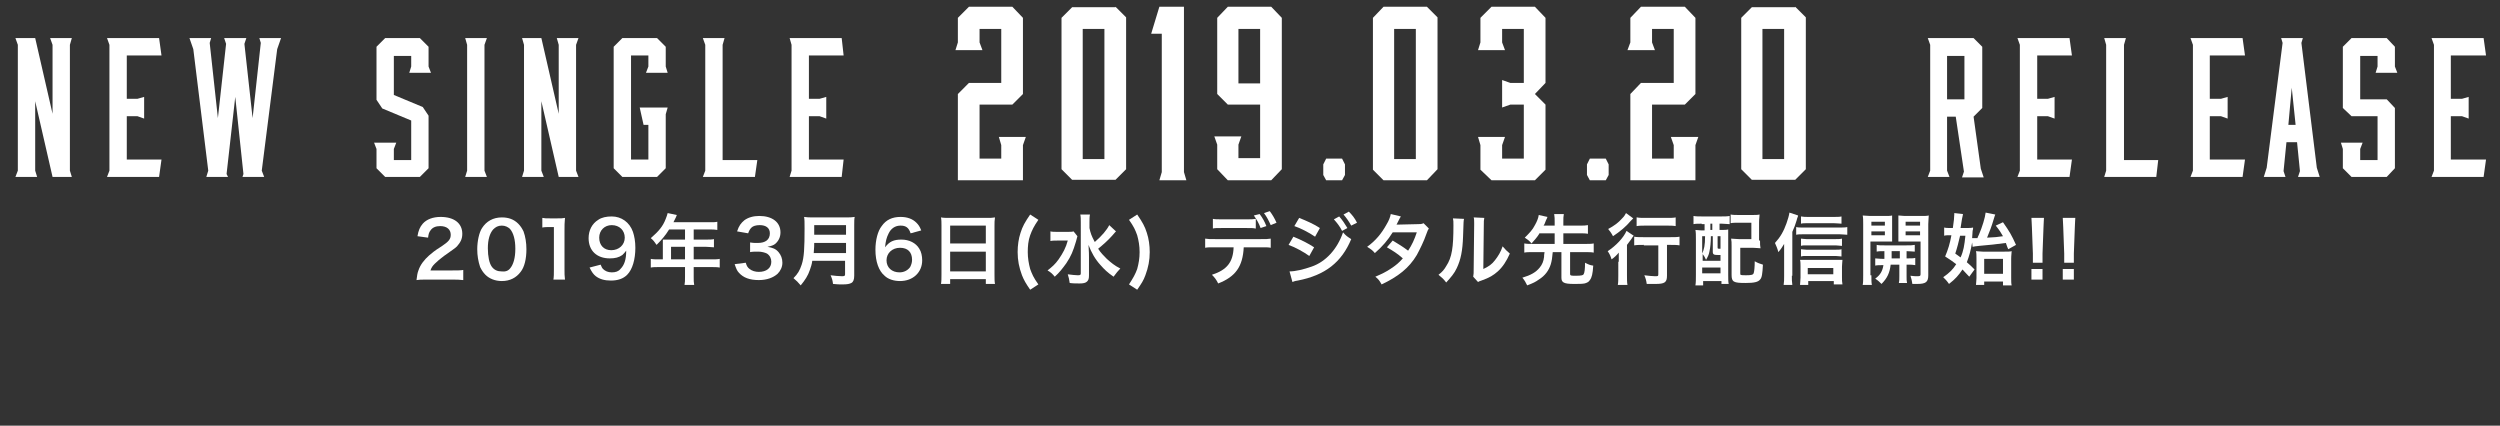
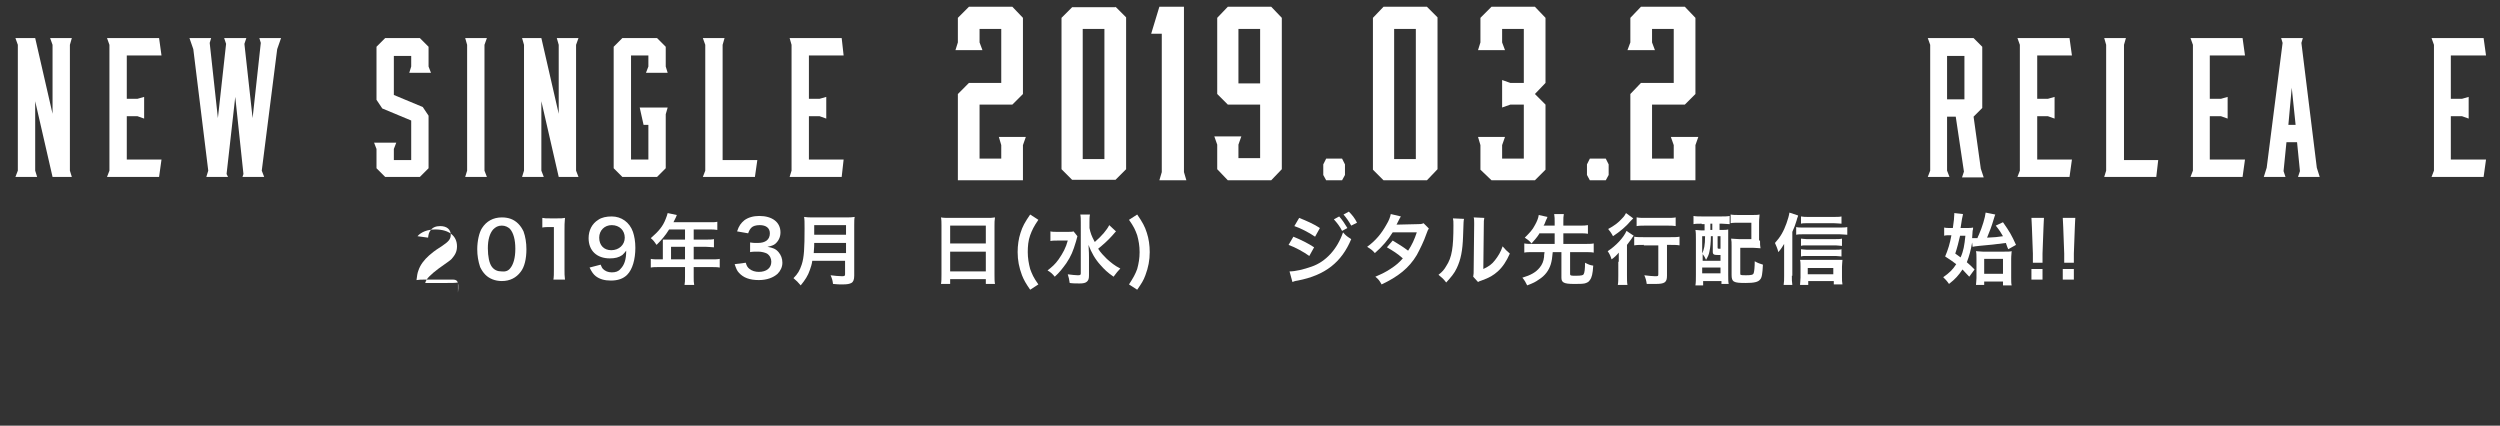
<svg xmlns="http://www.w3.org/2000/svg" version="1.1" id="レイヤー_1" x="0px" y="0px" viewBox="0 0 518.6 88.3" style="enable-background:new 0 0 518.6 88.3;" xml:space="preserve">
  <rect x="0" y="0" width="518.6" height="88.3" fill="#333333" stroke="none" />
  <style type="text/css">
	.st0{fill:#FFFFFF;}
</style>
  <g>
    <polygon class="st0" points="7.3,35.4 7.7,36.7 3.2,36.7 3.7,35.4 3.7,9.3 3.2,7.9 7.3,7.9 10.9,23.6 10.9,9.3 10.4,7.9 14.9,7.9    14.5,9.3 14.5,35.4 14.9,36.7 10.9,36.7 7.3,21  " />
    <polygon class="st0" points="33,36.7 22.2,36.7 22.7,35.4 22.7,9.3 22.2,7.9 33,7.9 33.5,11.5 26.3,11.5 26.3,20.5 28.5,20.5    29.9,20.1 29.9,24.6 28.5,24.1 26.3,24.1 26.3,33.1 33.5,33.1  " />
    <polygon class="st0" points="57.5,10.2 54.3,35.4 54.8,36.7 50.3,36.7 50.5,36.1 48.8,20.1 47,36.1 47.3,36.7 42.8,36.7 43.2,35.4    40.1,10.2 39.3,7.9 43.8,7.9 43.5,8.9 45.2,24.5 46.9,9.1 46.5,7.9 51.1,7.9 50.7,9.1 52.4,24.5 54.1,8.9 53.8,7.9 58.3,7.9  " />
    <polygon class="st0" points="88.9,13.8 89.4,15.1 84.9,15.1 85.3,13.8 85.3,11.6 81.7,11.6 81.7,19.7 87.7,22.2 88.9,24 88.9,34.9    87.1,36.7 79.9,36.7 78.1,34.9 78.1,30.9 77.6,29.6 82.2,29.6 81.7,30.9 81.7,33.2 85.3,33.2 85.3,25 79.3,22.5 78.1,20.7    78.1,9.7 79.9,7.9 87.1,7.9 88.9,9.7  " />
    <polygon class="st0" points="100.5,35.4 101,36.7 96.5,36.7 96.9,35.4 96.9,9.3 96.5,7.9 101,7.9 100.5,9.3  " />
    <polygon class="st0" points="112.3,35.4 112.8,36.7 108.3,36.7 108.7,35.4 108.7,9.3 108.3,7.9 112.3,7.9 115.9,23.6 115.9,9.3    115.5,7.9 120,7.9 119.5,9.3 119.5,35.4 120,36.7 115.9,36.7 112.3,21  " />
    <polygon class="st0" points="129.1,36.7 127.3,34.9 127.3,9.7 129.1,7.9 136.3,7.9 138.1,9.7 138.1,13.8 138.5,15.1 134,15.1    134.5,13.8 134.5,11.5 130.9,11.5 130.9,33.1 134.5,33.1 134.5,25.9 133.5,25.9 132.7,22.3 138.5,22.3 138.1,23.7 138.1,34.9    136.3,36.7  " />
    <polygon class="st0" points="157.1,33.2 156.6,36.7 145.8,36.7 146.3,35.4 146.3,9.3 145.8,7.9 150.3,7.9 149.9,9.3 149.9,33.2     " />
    <polygon class="st0" points="174.6,36.7 163.8,36.7 164.2,35.4 164.2,9.3 163.8,7.9 174.6,7.9 175,11.5 167.8,11.5 167.8,20.5    170,20.5 171.4,20.1 171.4,24.6 170,24.1 167.8,24.1 167.8,33.1 175,33.1  " />
    <polygon class="st0" points="212.8,28.4 212.2,30.1 212.2,37.4 198.7,37.4 198.7,19.5 201,17.2 207.7,17.2 207.7,6 203.2,6    203.2,8.8 203.8,10.4 198.2,10.4 198.7,8.8 198.7,3.7 201,1.4 210,1.4 212.2,3.7 212.2,19.5 210,21.7 203.2,21.7 203.2,32.9    207.7,32.9 207.7,30.1 207.2,28.4  " />
    <path class="st0" d="M231.4,1.4l2.2,2.2v31.5l-2.2,2.2h-9l-2.2-2.2V3.7l2.2-2.2h9V1.4z M229.1,6h-4.5v27h4.5V6z" />
    <polygon class="st0" points="245.6,35.7 246.1,37.4 240.5,37.4 241,35.7 241,7 238.8,7 240.5,1.4 245.6,1.4  " />
    <path class="st0" d="M263.7,1.4l2.2,2.3v31.4l-2.2,2.3h-9l-2.2-2.3V30l-0.6-1.7h5.6l-0.6,1.7v2.8h4.5V21.7h-6.7l-2.2-2.2V3.7   l2.2-2.3C254.7,1.4,263.7,1.4,263.7,1.4z M261.4,6h-4.5v11.3h4.5V6z" />
    <polygon class="st0" points="275.1,32.9 278.4,32.9 279,34.1 279,36.3 278.4,37.4 275.1,37.4 274.5,36.3 274.5,34.1  " />
    <path class="st0" d="M296,1.4l2.2,2.2v31.5l-2.2,2.3h-9l-2.2-2.2V3.7l2.2-2.3C287,1.4,296,1.4,296,1.4z M293.7,6h-4.5v27h4.5V6z" />
    <polygon class="st0" points="318.4,1.4 320.6,3.7 320.6,17.2 318.4,19.5 320.6,21.7 320.6,35.2 318.4,37.4 309.4,37.4 307.1,35.2    307.1,30.1 306.6,28.4 312.2,28.4 311.6,30.1 311.6,32.9 316.1,32.9 316.1,21.7 313.3,21.7 311.6,22.3 311.6,16.6 313.3,17.2    316.1,17.2 316.1,6 311.6,6 311.6,8.8 312.2,10.4 306.6,10.4 307.1,8.8 307.1,3.7 309.4,1.4  " />
    <polygon class="st0" points="329.8,32.9 333.1,32.9 333.7,34.1 333.7,36.3 333.1,37.4 329.8,37.4 329.2,36.3 329.2,34.1  " />
    <polygon class="st0" points="352.3,28.4 351.7,30.1 351.7,37.4 338.2,37.4 338.2,19.5 340.4,17.2 347.2,17.2 347.2,6 342.7,6    342.7,8.8 343.3,10.4 337.6,10.4 338.2,8.8 338.2,3.7 340.4,1.4 349.5,1.4 351.7,3.7 351.7,19.5 349.5,21.7 342.7,21.7 342.7,32.9    347.2,32.9 347.2,30.1 346.6,28.4  " />
-     <path class="st0" d="M372.4,1.4l2.2,2.2v31.5l-2.2,2.2h-9l-2.2-2.2V3.7l2.2-2.2h9V1.4z M370.1,6h-4.5v27h4.5V6z" />
    <path class="st0" d="M404.4,36.7h-4.5l0.5-1.3V9.3l-0.5-1.4h9.5l1.8,1.8v12.7l-1.8,1.8l1.5,10.8l0.6,1.8H407l0.4-1.2l-1.7-11.4   h-1.8v11.2L404.4,36.7z M403.9,20.6h3.6v-9h-3.6V20.6z" />
    <polygon class="st0" points="429.3,36.7 418.5,36.7 419,35.4 419,9.3 418.5,7.9 429.3,7.9 429.8,11.5 422.6,11.5 422.6,20.5    424.8,20.5 426.2,20.1 426.2,24.6 424.8,24.1 422.6,24.1 422.6,33.1 429.8,33.1  " />
    <polygon class="st0" points="447.7,33.2 447.3,36.7 436.5,36.7 436.9,35.4 436.9,9.3 436.5,7.9 441,7.9 440.6,9.3 440.6,33.2  " />
    <polygon class="st0" points="465.2,36.7 454.4,36.7 454.9,35.4 454.9,9.3 454.4,7.9 465.2,7.9 465.7,11.5 458.4,11.5 458.4,20.5    460.7,20.5 462.1,20.1 462.1,24.6 460.7,24.1 458.4,24.1 458.4,33.1 465.7,33.1  " />
    <path class="st0" d="M480.6,34.8l0.6,1.9h-4.5l0.4-1.2l-0.6-6h-2.2l-0.6,6l0.4,1.2h-4.5l0.6-1.9l3.3-25.9l-0.3-1h4.5l-0.3,1   L480.6,34.8z M474.7,25.9h1.5l-0.8-7.7L474.7,25.9z" />
-     <polygon class="st0" points="496.8,13.8 497.3,15.1 492.8,15.1 493.2,13.8 493.2,11.6 489.6,11.6 489.6,20.6 495.1,20.6    496.8,22.4 496.8,34.9 495.1,36.7 487.8,36.7 486,34.9 486,30.9 485.6,29.6 490.1,29.6 489.6,30.9 489.6,33.2 493.2,33.2    493.2,24.1 487.8,24.1 486,22.4 486,9.7 487.8,7.9 495.1,7.9 496.8,9.7  " />
    <polygon class="st0" points="515.2,36.7 504.4,36.7 504.9,35.4 504.9,9.3 504.4,7.9 515.2,7.9 515.7,11.5 508.4,11.5 508.4,20.5    510.7,20.5 512.1,20.1 512.1,24.6 510.7,24.1 508.4,24.1 508.4,33.1 515.7,33.1  " />
  </g>
  <g>
-     <path class="st0" d="M88.5,58c-1.2,0-1.5,0-2.1,0.1c0.1-0.9,0.2-1.5,0.4-2c0.4-1.2,1.2-2.2,2.2-3.1c0.6-0.5,1-0.9,2.6-1.9   c1.5-1,1.9-1.5,1.9-2.4c0-1.1-0.8-1.8-2.2-1.8c-0.9,0-1.6,0.3-2,0.9c-0.3,0.4-0.4,0.7-0.5,1.5L86.6,49c0.2-1.2,0.5-1.9,1.1-2.6   c0.8-0.9,2.1-1.4,3.7-1.4c2.8,0,4.5,1.3,4.5,3.5c0,1.1-0.4,1.8-1.1,2.6c-0.4,0.4-0.6,0.5-2.7,2c-0.7,0.5-1.5,1.2-1.9,1.6   c-0.5,0.5-0.7,0.8-0.9,1.4h4.5c1,0,1.8,0,2.3-0.1v2.1C95.3,58,94.7,58,93.7,58H88.5z" />
+     <path class="st0" d="M88.5,58c-1.2,0-1.5,0-2.1,0.1c0.1-0.9,0.2-1.5,0.4-2c0.4-1.2,1.2-2.2,2.2-3.1c0.6-0.5,1-0.9,2.6-1.9   c1.5-1,1.9-1.5,1.9-2.4c0-1.1-0.8-1.8-2.2-1.8c-0.9,0-1.6,0.3-2,0.9c-0.3,0.4-0.4,0.7-0.5,1.5L86.6,49c0.8-0.9,2.1-1.4,3.7-1.4c2.8,0,4.5,1.3,4.5,3.5c0,1.1-0.4,1.8-1.1,2.6c-0.4,0.4-0.6,0.5-2.7,2c-0.7,0.5-1.5,1.2-1.9,1.6   c-0.5,0.5-0.7,0.8-0.9,1.4h4.5c1,0,1.8,0,2.3-0.1v2.1C95.3,58,94.7,58,93.7,58H88.5z" />
    <path class="st0" d="M100.7,57c-0.5-0.5-0.8-1-1.1-1.6C99.2,54.2,99,53,99,51.7c0-1.7,0.4-3.5,1-4.4c0.9-1.4,2.3-2.2,4.1-2.2   c1.4,0,2.5,0.4,3.4,1.3c0.5,0.5,0.8,1,1.1,1.6c0.4,1.1,0.6,2.4,0.6,3.7c0,2-0.4,3.7-1.2,4.7c-0.9,1.2-2.2,1.9-3.9,1.9   C102.7,58.3,101.5,57.8,100.7,57z M105.8,55.7c0.7-0.8,1.1-2.2,1.1-4.1c0-1.9-0.4-3.3-1.1-4.1c-0.4-0.4-1-0.7-1.7-0.7   c-0.8,0-1.3,0.3-1.8,0.8c-0.7,0.8-1.1,2.1-1.1,3.9c0,1.7,0.3,3.1,0.8,3.8c0.5,0.7,1.2,1,2,1C104.8,56.4,105.4,56.2,105.8,55.7z" />
    <path class="st0" d="M114.8,58c0.1-0.6,0.1-1.2,0.1-2.1v-8.8h-0.8c-0.6,0-1.1,0-1.6,0.1v-2c0.5,0.1,0.8,0.1,1.6,0.1h1.5   c0.8,0,1.1,0,1.6-0.1c-0.1,0.9-0.1,1.7-0.1,2.6v8.1c0,0.8,0,1.4,0.1,2.1H114.8z" />
    <path class="st0" d="M124.6,54.9c0.2,0.5,0.3,0.7,0.5,0.9c0.4,0.4,1,0.7,1.8,0.7c0.8,0,1.4-0.2,1.8-0.7c0.8-0.8,1.2-1.9,1.2-3.8   c-0.3,0.4-0.5,0.6-0.8,0.9c-0.7,0.5-1.5,0.7-2.6,0.7c-2.7,0-4.4-1.6-4.4-4.2c0-1.6,0.7-3,2-3.8c0.7-0.5,1.7-0.7,2.8-0.7   c2,0,3.7,1.2,4.4,3.2c0.3,0.9,0.5,2,0.5,3.3c0,2.4-0.6,4.5-1.7,5.6c-0.8,0.8-1.9,1.2-3.4,1.2c-1.3,0-2.3-0.3-3.1-0.9   c-0.5-0.4-0.8-0.8-1.3-1.8L124.6,54.9z M129.6,49.3c0-1.5-1.1-2.6-2.7-2.6c-1.5,0-2.6,1.1-2.6,2.6c0,1.6,1,2.6,2.5,2.6   C128.4,51.9,129.6,50.8,129.6,49.3z" />
    <path class="st0" d="M137.5,50.6c0-0.4,0-0.6,0-0.9c0.3,0,0.7,0,1.1,0h3.5v-2.1h-3.3c-0.8,1.3-1.6,2.2-2.6,3.2   c-0.5-0.7-0.6-0.9-1.2-1.4c1.6-1.4,2.5-2.4,3.1-4c0.2-0.5,0.3-0.8,0.4-1.2l1.9,0.4c-0.1,0.2-0.1,0.2-0.2,0.5c0,0-0.2,0.4-0.5,1h7.5   c0.8,0,1.2,0,1.6-0.1v1.7c-0.5-0.1-0.9-0.1-1.6-0.1h-3.3v2.1h2.6c0.7,0,1.2,0,1.6-0.1v1.7c-0.5,0-0.9-0.1-1.6-0.1h-2.6v2.6h3.7   c0.7,0,1.2,0,1.7-0.1v1.8c-0.5-0.1-1.1-0.1-1.7-0.1h-3.7v2c0,0.8,0,1.2,0.1,1.7h-2c0.1-0.5,0.1-0.9,0.1-1.7v-2h-5.4   c-0.7,0-1.2,0-1.7,0.1v-1.8c0.5,0.1,1,0.1,1.7,0.1h0.8V50.6z M142.1,53.8v-2.6h-2.9v2.6H142.1z" />
    <path class="st0" d="M154.7,54.5c0.2,0.7,0.4,1,0.8,1.3c0.5,0.4,1.2,0.6,1.9,0.6c1.6,0,2.6-0.8,2.6-2.1c0-0.7-0.3-1.3-0.9-1.7   c-0.4-0.2-1.1-0.4-1.8-0.4s-1.2,0-1.7,0.1v-2c0.5,0.1,0.9,0.1,1.6,0.1c1.6,0,2.5-0.7,2.5-2c0-1.1-0.8-1.7-2.1-1.7   c-0.8,0-1.4,0.2-1.7,0.5c-0.3,0.3-0.5,0.6-0.7,1.2l-2.3-0.4c0.4-1.2,0.8-1.7,1.5-2.3c0.8-0.6,1.9-0.9,3.1-0.9   c2.7,0,4.4,1.3,4.4,3.4c0,1-0.4,1.8-1.1,2.4c-0.4,0.3-0.7,0.4-1.6,0.6c1.1,0.2,1.7,0.4,2.3,1.1c0.5,0.6,0.8,1.3,0.8,2.2   c0,0.9-0.4,1.7-1,2.3c-0.9,0.8-2.2,1.3-3.9,1.3c-1.9,0-3.2-0.5-4.1-1.5c-0.4-0.4-0.6-0.9-0.9-1.8L154.7,54.5z" />
    <path class="st0" d="M168.5,54.1c-0.1,0.8-0.3,1.3-0.5,1.9c-0.4,1.2-1,2.1-1.9,3.2c-0.5-0.6-0.9-1-1.5-1.5c0.9-0.9,1.3-1.6,1.7-2.8   c0.5-1.5,0.6-3.4,0.6-7.5c0-1.2,0-1.9-0.1-2.4c0.6,0.1,1.1,0.1,1.9,0.1h6.7c0.9,0,1.3,0,1.9-0.1c-0.1,0.4-0.1,0.9-0.1,1.8v10.4   c0,0.8-0.2,1.3-0.6,1.5c-0.4,0.2-0.8,0.3-1.9,0.3c-0.5,0-1,0-1.9-0.1c-0.1-0.8-0.2-1.1-0.5-1.8c0.8,0.1,1.7,0.2,2.4,0.2   c0.5,0,0.6-0.1,0.6-0.4v-2.8H168.5z M175.5,52.5v-2.1h-6.6c0,0.5,0,0.8-0.1,2.1H175.5z M175.5,48.7v-2h-6.6v2H175.5z" />
-     <path class="st0" d="M188.9,48.4c-0.4-1.2-1-1.6-2.1-1.6s-2,0.6-2.5,1.7c-0.4,0.8-0.6,1.6-0.7,2.8c0.9-1.2,1.8-1.6,3.4-1.6   c1.6,0,3,0.7,3.7,1.9c0.4,0.6,0.6,1.5,0.6,2.4c0,2.5-1.9,4.3-4.6,4.3c-1.3,0-2.5-0.4-3.2-1.1c-1.2-1-1.9-2.9-1.9-5.4   c0-2,0.5-3.9,1.3-4.9c0.9-1.3,2.2-1.9,3.9-1.9c1.4,0,2.5,0.4,3.3,1.2c0.4,0.4,0.7,0.8,1,1.6L188.9,48.4z M183.9,54   c0,1.5,1.1,2.5,2.7,2.5c0.9,0,1.7-0.4,2.2-1.1c0.2-0.4,0.4-0.9,0.4-1.5c0-1.6-0.9-2.5-2.5-2.5C185.1,51.4,183.9,52.5,183.9,54z" />
    <path class="st0" d="M195.3,46.8c0-0.6,0-1.2-0.1-1.7c0.5,0.1,1,0.1,1.8,0.1h7.7c0.8,0,1.2,0,1.7-0.1c-0.1,0.6-0.1,1.1-0.1,1.6V57   c0,0.8,0,1.4,0.1,1.9h-1.9v-1h-7.4v1h-1.9c0.1-0.5,0.1-1.2,0.1-1.9V46.8z M197.1,50.5h7.4v-3.7h-7.4V50.5z M197.1,56.3h7.4v-4.1   h-7.4V56.3z" />
    <path class="st0" d="M213.7,60.1c-0.9-1.3-1.3-2-1.7-3c-0.6-1.6-0.9-3.1-0.9-4.8c0-1.4,0.2-2.8,0.6-4c0.4-1.3,0.9-2.2,2-3.8   l1.7,1.1c-0.9,1.3-1.3,2.1-1.7,3.2c-0.4,1.1-0.5,2.3-0.5,3.5c0,1.2,0.2,2.4,0.5,3.5c0.4,1.1,0.7,1.8,1.7,3.2L213.7,60.1z" />
    <path class="st0" d="M223.5,49c-0.1,0.3-0.1,0.4-0.3,1.1c-0.6,2-1,3-2,4.5c-0.8,1.1-1.4,1.9-2.4,2.8c-0.5-0.6-0.8-0.9-1.5-1.3   c0.9-0.7,1.6-1.3,2.3-2.3c0.9-1.3,1.5-2.4,1.9-3.9h-2c-0.6,0-1.2,0-1.6,0.1v-2c0.4,0.1,0.8,0.1,1.7,0.1h1.7c0.7,0,1.1,0,1.4-0.1   L223.5,49z M231.5,48c0,0-0.3,0.3-0.8,0.9c-0.9,1-1.8,1.8-2.9,2.7c0.5,0.8,1.2,1.5,1.8,2.1c0.9,0.8,1.6,1.4,2.8,2   c-0.5,0.5-0.8,0.9-1.4,1.7c-1.3-0.9-1.9-1.5-2.7-2.4c-1.1-1.2-1.9-2.6-2.5-4.2c0.1,1.6,0.1,2,0.1,2.5l0,3.8c0,0.7-0.1,1-0.4,1.3   c-0.3,0.3-0.8,0.4-1.5,0.4c-0.6,0-1.5,0-2.1-0.1c-0.1-0.8-0.2-1.1-0.4-1.8c0.8,0.1,1.6,0.2,2.1,0.2c0.5,0,0.6-0.1,0.6-0.4V46.2   c0-0.7,0-1.2-0.1-1.7h2c-0.1,0.5-0.1,1-0.1,1.7v1.1c0.2,1,0.4,1.6,1.1,2.9c1.5-1.3,2.5-2.5,3-3.5L231.5,48z" />
    <path class="st0" d="M234.2,59c0.9-1.4,1.3-2.1,1.7-3.2c0.3-1.1,0.5-2.2,0.5-3.5s-0.2-2.4-0.5-3.5c-0.4-1.1-0.7-1.8-1.7-3.2   l1.7-1.1c1.1,1.6,1.6,2.5,2,3.8c0.4,1.2,0.6,2.6,0.6,4c0,1.7-0.3,3.2-0.9,4.8c-0.4,1.1-0.8,1.7-1.7,3L234.2,59z" />
-     <path class="st0" d="M258,51.3c-0.2,4-1.7,6.1-5.3,7.5c-0.4-0.8-0.7-1.2-1.3-1.8c3.1-1,4.4-2.6,4.5-5.7H252c-1.2,0-1.5,0-2,0.1   v-1.9c0.6,0.1,0.9,0.1,2.1,0.1h9.4c1.2,0,1.5,0,2.1-0.1v1.9c-0.5-0.1-0.8-0.1-2-0.1H258z M260.4,47.4c-0.5-0.1-0.7-0.1-2-0.1h-4.8   c-1.3,0-1.5,0-2,0.1v-2c0.5,0.1,0.9,0.1,2.1,0.1h4.7c1.2,0,1.5,0,2.1-0.1V47.4z M261.3,44.4c0.6,0.8,1,1.5,1.4,2.5l-1.2,0.4   c-0.4-1.1-0.8-1.7-1.4-2.6L261.3,44.4z M263.6,46.7c-0.4-0.9-0.8-1.7-1.4-2.5l1.2-0.4c0.6,0.8,1,1.5,1.4,2.4L263.6,46.7z" />
    <path class="st0" d="M268.3,49.1c1.5,0.6,3.1,1.4,4.3,2.2l-1,1.8c-1.1-0.8-2.9-1.8-4.3-2.3L268.3,49.1z M267.5,56.3   c1.2,0,2.9-0.4,4.6-1c2.9-1,5.3-3.6,6.5-7.1c0.6,0.7,0.9,0.9,1.7,1.4c-2,4.8-5.4,7.5-11.1,8.6c-0.7,0.1-0.8,0.2-1.1,0.3L267.5,56.3   z M269.5,45.2c1.5,0.6,3.1,1.3,4.3,2.1l-1,1.8c-1.3-0.9-3.1-1.8-4.3-2.2L269.5,45.2z M277.8,44.9c0.7,0.8,1.1,1.4,1.7,2.4l-1.1,0.6   c-0.5-1-1-1.6-1.7-2.4L277.8,44.9z M280.3,46.8c-0.5-0.9-1-1.6-1.6-2.3l1.1-0.6c0.7,0.7,1.2,1.3,1.7,2.3L280.3,46.8z" />
    <path class="st0" d="M296.4,47.4c-0.2,0.3-0.2,0.3-0.5,1.1c-0.5,1.5-1.4,3.3-2,4.4c-1.6,2.7-3.9,4.5-7.3,6.1   c-0.5-0.9-0.7-1.1-1.3-1.6c1.4-0.6,2.2-1,3.1-1.6c1.1-0.7,1.8-1.3,2.6-2.2c-1.1-1-2.1-1.6-3.3-2.3l1.2-1.4c1.3,0.8,2,1.2,3.2,2.1   c0.8-1.2,1.3-2.3,1.8-3.8l-5,0c-1,1.6-2.1,2.9-3.7,4.3c-0.5-0.6-0.8-0.8-1.6-1.3c1.8-1.3,3-2.8,4-4.6c0.5-0.8,0.8-1.6,0.9-2.2   l2.1,0.5c-0.2,0.3-0.2,0.3-0.5,0.9c-0.2,0.4-0.3,0.6-0.4,0.8c0.3,0,0.3,0,4.2-0.1c0.7,0,1,0,1.4-0.2L296.4,47.4z" />
    <path class="st0" d="M303.7,45.4c-0.1,0.4-0.1,0.4-0.2,3.6c-0.1,3.1-0.5,4.9-1.3,6.6c-0.5,1.1-1.2,1.9-2.2,3   c-0.6-0.8-0.9-1-1.6-1.6c0.8-0.6,1.2-1.1,1.6-1.8c1.2-1.8,1.5-3.9,1.5-8.4c0-0.9,0-1-0.1-1.5L303.7,45.4z M307.9,45.2   c-0.1,0.5-0.1,0.7-0.1,1.5l-0.1,9.1c1.1-0.5,1.8-1,2.4-1.8c0.7-0.9,1.2-1.7,1.6-2.9c0.6,0.7,0.8,0.9,1.5,1.5   c-0.7,1.6-1.5,2.8-2.5,3.7c-0.9,0.8-1.7,1.3-3.4,1.9c-0.4,0.1-0.5,0.2-0.7,0.3l-1-1.1c0.1-0.5,0.1-0.8,0.1-1.7l0.1-9v-0.5   c0-0.4,0-0.8-0.1-1.1L307.9,45.2z" />
    <path class="st0" d="M319.3,48.5c-0.5,0.8-0.9,1.2-1.6,2c-0.5-0.6-0.8-0.8-1.4-1.2c1-1,1.6-1.6,2.1-2.6c0.4-0.7,0.7-1.4,0.8-2.1   L321,45c0,0.1-0.1,0.3-0.3,0.7c-0.3,0.8-0.3,0.8-0.5,1.1h2.3V46c0-0.6,0-1-0.1-1.6h2c-0.1,0.5-0.1,0.9-0.1,1.6v0.8h3.4   c0.8,0,1.2,0,1.7-0.1v1.8c-0.5-0.1-1-0.1-1.7-0.1h-3.4v2.2h4.5c0.8,0,1.3,0,1.8-0.1v1.9c-0.5-0.1-1-0.1-1.8-0.1h-3.1v4.5   c0,0.4,0.2,0.4,1.2,0.4c1.1,0,1.5-0.1,1.6-0.3c0.2-0.3,0.3-1.1,0.3-2.4c0.8,0.4,1,0.5,1.7,0.6c-0.1,1.7-0.3,2.5-0.7,3   c-0.2,0.4-0.7,0.6-1.1,0.7c-0.5,0.1-1.3,0.1-2.2,0.1c-2.1,0-2.6-0.3-2.6-1.3v-5.3h-1.8c-0.1,1.2-0.2,1.8-0.4,2.5   c-0.4,1.3-1.2,2.4-2.5,3.2c-0.7,0.5-1.1,0.7-2.4,1.2c-0.3-0.6-0.5-1-1-1.6c1.7-0.5,2.8-1.1,3.6-2.1c0.5-0.6,0.8-1.3,0.9-2.2   c0-0.3,0-0.4,0.1-1h-2.4c-0.8,0-1.3,0-1.8,0.1v-1.9c0.5,0.1,1,0.1,1.8,0.1h4.5v-2.2H319.3z" />
    <path class="st0" d="M335.8,54.3c0-0.7,0-0.8,0-1.9c-0.4,0.5-0.9,1-1.5,1.4c-0.2-0.7-0.4-1.1-0.8-1.7c1.7-1.1,3.3-2.8,3.9-4.2   l1.5,1c-0.2,0.2-0.3,0.4-0.5,0.7c-0.4,0.5-0.5,0.7-0.9,1.2v6.3c0,0.8,0,1.5,0.1,2h-2c0.1-0.5,0.1-1.2,0.1-2V54.3z M338.8,45.3   c-0.2,0.2-0.2,0.2-0.5,0.5c-1,1.2-2.2,2.2-3.7,3.2c-0.3-0.6-0.6-1-1-1.5c1.3-0.7,2.1-1.3,2.9-2.2c0.4-0.4,0.6-0.7,0.8-1.1   L338.8,45.3z M341,50.8c-0.7,0-1.5,0-2,0.1v-1.8c0.5,0.1,1.2,0.1,2,0.1h5.4c0.9,0,1.5,0,2-0.1v1.8c-0.5-0.1-1.2-0.1-1.9-0.1h-0.7   v6.4c0,1.4-0.5,1.7-2.4,1.7c-0.5,0-1,0-1.8,0c-0.1-0.7-0.2-1.1-0.5-1.8c0.8,0.1,1.7,0.2,2.2,0.2c0.6,0,0.7,0,0.7-0.4v-6H341z    M339.6,45.1c0.4,0.1,1,0.1,1.9,0.1h4.3c0.8,0,1.3,0,1.8-0.1v1.8c-0.6-0.1-1.2-0.1-1.8-0.1h-4.4c-0.7,0-1.3,0-1.9,0.1V45.1z" />
    <path class="st0" d="M353,46.4c-0.7,0-1.3,0-1.7,0.1v-1.7c0.5,0.1,1.1,0.1,1.8,0.1h3.9c0.7,0,1.3,0,1.8-0.1v1.7   c-0.4,0-1.1-0.1-1.6-0.1h-0.5v1.3h0.2c0.8,0,1.2,0,1.6-0.1c0,0.5,0,1.1,0,1.8v7.7c0,0.8,0,1.3,0.1,1.8h-1.5v-0.6h-3.8v0.9h-1.6   c0.1-0.6,0.1-1.2,0.1-2.2v-7.4c0-0.8,0-1.4-0.1-1.9c0.4,0,0.8,0.1,1.6,0.1h0.3v-1.3H353z M353.1,54.1h3.8v-1.2c-0.1,0-0.3,0-0.4,0   c-1,0-1.2-0.1-1.2-0.7V49h-0.4v0.2c0,0.9-0.1,2.2-0.3,3c-0.1,0.6-0.3,1-0.7,1.7c-0.2-0.5-0.4-0.8-0.7-1.2V54.1z M353.1,52.6   c0.4-0.9,0.6-1.7,0.6-3.6h-0.6V52.6z M353.1,56.7h3.8v-1.2h-3.8V56.7z M354.8,47.7h0.4v-1.3h-0.4V47.7z M356.3,51.3   c0,0.3,0,0.3,0.6,0.3V49h-0.6V51.3z M365.1,49.9c0,0.7,0,1.1,0.1,1.6c-0.5,0-0.9-0.1-1.6-0.1H361v5.2c0,0.3,0,0.4,0.1,0.4   c0.1,0.1,0.6,0.1,1.1,0.1c1.2,0,1.5-0.1,1.6-0.5c0.1-0.3,0.2-1.2,0.2-2.4c0.7,0.4,1.1,0.5,1.7,0.7c-0.1,1.9-0.2,2.7-0.6,3.1   c-0.4,0.5-1.2,0.7-3,0.7c-2.5,0-2.9-0.2-2.9-1.7v-5.9c0-0.8,0-1.1-0.1-1.6c0.5,0,0.9,0.1,1.6,0.1h2.6l0-3.4h-2.5   c-0.8,0-1.3,0-1.8,0.1v-1.8c0.5,0.1,1.1,0.1,1.8,0.1h2.6c0.7,0,1.2,0,1.6-0.1c0,0.6-0.1,0.8-0.1,1.6V49.9z" />
    <path class="st0" d="M371.7,57.2c0,0.7,0,1.2,0.1,1.9H370c0.1-0.6,0.1-1.1,0.1-1.9v-4.8c0-0.6,0-0.6,0-1.8   c-0.4,0.6-0.5,0.9-1.2,1.7c-0.2-0.8-0.4-1.2-0.7-1.9c1.1-1.2,1.8-2.4,2.4-4.1c0.3-0.9,0.5-1.5,0.6-2.2l1.8,0.6c0,0.2-0.2,0.5-0.3,1   c-0.3,1-0.5,1.5-0.9,2.4V57.2z M372.6,47.1c0.4,0.1,0.8,0.1,1.3,0.1h7.8c0.6,0,1.1,0,1.5-0.1v1.6c-0.4,0-0.9-0.1-1.5-0.1h-7.8   c-0.5,0-0.9,0-1.3,0.1V47.1z M375.1,59.1h-1.7c0-0.4,0.1-0.9,0.1-1.5v-2.3c0-0.5,0-1-0.1-1.4c0.3,0,0.8,0,1.3,0h6.1   c0.6,0,1,0,1.4,0c0,0.4-0.1,0.8-0.1,1.4v2.2c0,0.6,0,1,0.1,1.5h-1.8v-0.7h-5.3V59.1z M382,51c-0.4,0-0.7-0.1-1.2-0.1h-6.1   c-0.5,0-0.8,0-1.1,0.1v-1.5c0.3,0,0.6,0.1,1.1,0.1h6.1c0.5,0,0.9,0,1.3-0.1V51z M382,53.2c-0.4,0-0.7-0.1-1.2-0.1h-6.1   c-0.6,0-0.8,0-1.1,0.1v-1.5c0.3,0,0.6,0.1,1.1,0.1h6.1c0.5,0,0.9,0,1.2-0.1V53.2z M382,46.4c-0.4,0-0.9-0.1-1.6-0.1h-5.4   c-0.6,0-1.1,0-1.4,0.1v-1.5c0.5,0.1,0.9,0.1,1.6,0.1h5.1c0.8,0,1.3,0,1.7-0.1V46.4z M380.3,56.9v-1.3h-5.3v1.3H380.3z" />
-     <path class="st0" d="M388.2,57.1c0,0.9,0,1.5,0.1,2h-1.9c0.1-0.5,0.1-1,0.1-2V46.5c0-0.8,0-1.3-0.1-1.8c0.4,0,0.9,0.1,1.6,0.1h2.9   c0.8,0,1.2,0,1.6-0.1c0,0.5,0,0.9,0,1.5v2.5c0,0.7,0,1,0,1.4c-0.4,0-0.9,0-1.5,0h-3V57.1z M388.2,46.8h2.8V46h-2.8V46.8z    M388.2,48.8h2.8V48h-2.8V48.8z M390.9,53.6c0-0.6,0-0.7,0-1.5c-0.7,0-1.2,0-1.6,0.1v-1.4c0.4,0.1,0.9,0.1,1.6,0.1h4.6   c0.8,0,1.2,0,1.7-0.1v1.4c-0.4,0-0.9-0.1-1.7-0.1v1.5h0.2c0.8,0,1.2,0,1.6-0.1V55c-0.5-0.1-0.9-0.1-1.6-0.1h-0.2v2.4   c0,0.7,0,1,0.1,1.4h-1.7c0.1-0.4,0.1-0.7,0.1-1.4v-2.4h-1.8c-0.2,1.7-0.7,2.8-1.9,4c-0.4-0.4-0.7-0.7-1.3-1.1   c1.1-0.8,1.5-1.6,1.7-2.8c-0.8,0-1.3,0-1.7,0.1v-1.5c0.4,0,0.8,0.1,1.7,0.1H390.9z M392.4,52.1c0,0.7,0,0.7,0,1.5h1.7v-1.5H392.4z    M400,57.1c0,1.4-0.5,1.8-2.3,1.8c-0.3,0-0.5,0-1,0c-0.1-0.7-0.2-1.1-0.4-1.7c0.6,0.1,1.1,0.1,1.5,0.1c0.5,0,0.6-0.1,0.6-0.4v-6.8   h-3.1c-0.6,0-1.1,0-1.5,0c0-0.5,0-0.7,0-1.4v-2.5c0-0.6,0-1,0-1.5c0.4,0,0.8,0.1,1.6,0.1h3.1c0.8,0,1.2,0,1.6-0.1   c0,0.6-0.1,1-0.1,1.8V57.1z M395.3,46.8h3V46h-3V46.8z M395.3,48.8h3V48h-3V48.8z" />
    <path class="st0" d="M409.1,50.3c-0.3,1.7-0.6,2.8-1.1,4.1c0.6,0.5,0.9,0.8,1.6,1.5l-1.1,1.5c-0.7-0.7-0.9-1-1.4-1.5   c-0.8,1.2-1.5,2-2.8,3c-0.4-0.6-0.7-0.9-1.2-1.4c1.3-0.9,2-1.6,2.7-2.7c-0.8-0.6-1.2-0.9-2.3-1.6c0.6-1.4,1-2.7,1.3-4.4h-0.4   c-0.4,0-0.8,0-1.1,0.1v-1.7c0.4,0.1,0.8,0.1,1.3,0.1h0.5c0.2-1.3,0.3-2.3,0.3-2.9c0,0,0-0.1,0-0.2l1.8,0.2c0,0.2-0.1,0.5-0.2,1   c-0.1,0.6-0.1,0.7-0.3,1.9h1.1c0.7,0,1.1,0,1.5-0.1c0,0.3,0,0.3-0.1,0.7c0,0.6-0.1,0.9-0.1,1.5c0.2,0,0.3,0,0.5,0   c0.2,0,0.2,0,0.6,0c0.1-0.3,0.1-0.3,0.3-0.7c0.7-1.6,1.3-3.6,1.4-4.6l2,0.4c-0.1,0.2-0.1,0.3-0.3,0.9c-0.5,1.7-0.8,2.4-1.4,3.9   c1.9-0.1,1.9-0.1,3.3-0.3c-0.4-0.7-0.7-1.2-1.5-2.2l1.5-0.7c1.4,2,1.8,2.7,2.7,4.7l-1.6,0.9c-0.3-0.6-0.3-0.8-0.5-1.3   c-2.2,0.3-3.3,0.4-5.5,0.6c-0.8,0.1-1,0.1-1.4,0.2L409.1,50.3z M406.6,48.9c-0.3,1.3-0.6,2.5-1,3.7c0.6,0.4,0.8,0.6,1.1,0.8   c0.6-1.3,0.8-2.5,1-4.5H406.6z M411.6,59.1h-1.7c0-0.4,0.1-0.8,0.1-1.4v-4.1c0-0.6,0-1.1-0.1-1.5c0.4,0,0.8,0.1,1.4,0.1h4.5   c0.7,0,1.2,0,1.5-0.1c0,0.4-0.1,0.8-0.1,1.6v3.9c0,0.7,0,1.2,0.1,1.6h-1.8v-0.8h-3.9V59.1z M411.6,56.8h3.9v-3.1h-3.9V56.8z" />
    <path class="st0" d="M421.7,54.5c0-0.3,0-0.5,0-0.7c0-0.2,0-0.2,0-1.2l-0.2-5.4c0-0.7-0.1-1.5-0.1-2h2.6c0,0.4-0.1,1.3-0.1,2   l-0.2,5.4c0,0.9,0,0.9,0,1.2c0,0.2,0,0.4,0,0.7H421.7z M421.4,58v-2.2h2.3V58H421.4z" />
    <path class="st0" d="M428.2,54.5c0-0.3,0-0.5,0-0.7c0-0.2,0-0.2,0-1.2l-0.2-5.4c0-0.7-0.1-1.5-0.1-2h2.6c0,0.4-0.1,1.3-0.1,2   l-0.2,5.4c0,0.9,0,0.9,0,1.2c0,0.2,0,0.4,0,0.7H428.2z M427.9,58v-2.2h2.3V58H427.9z" />
  </g>
</svg>